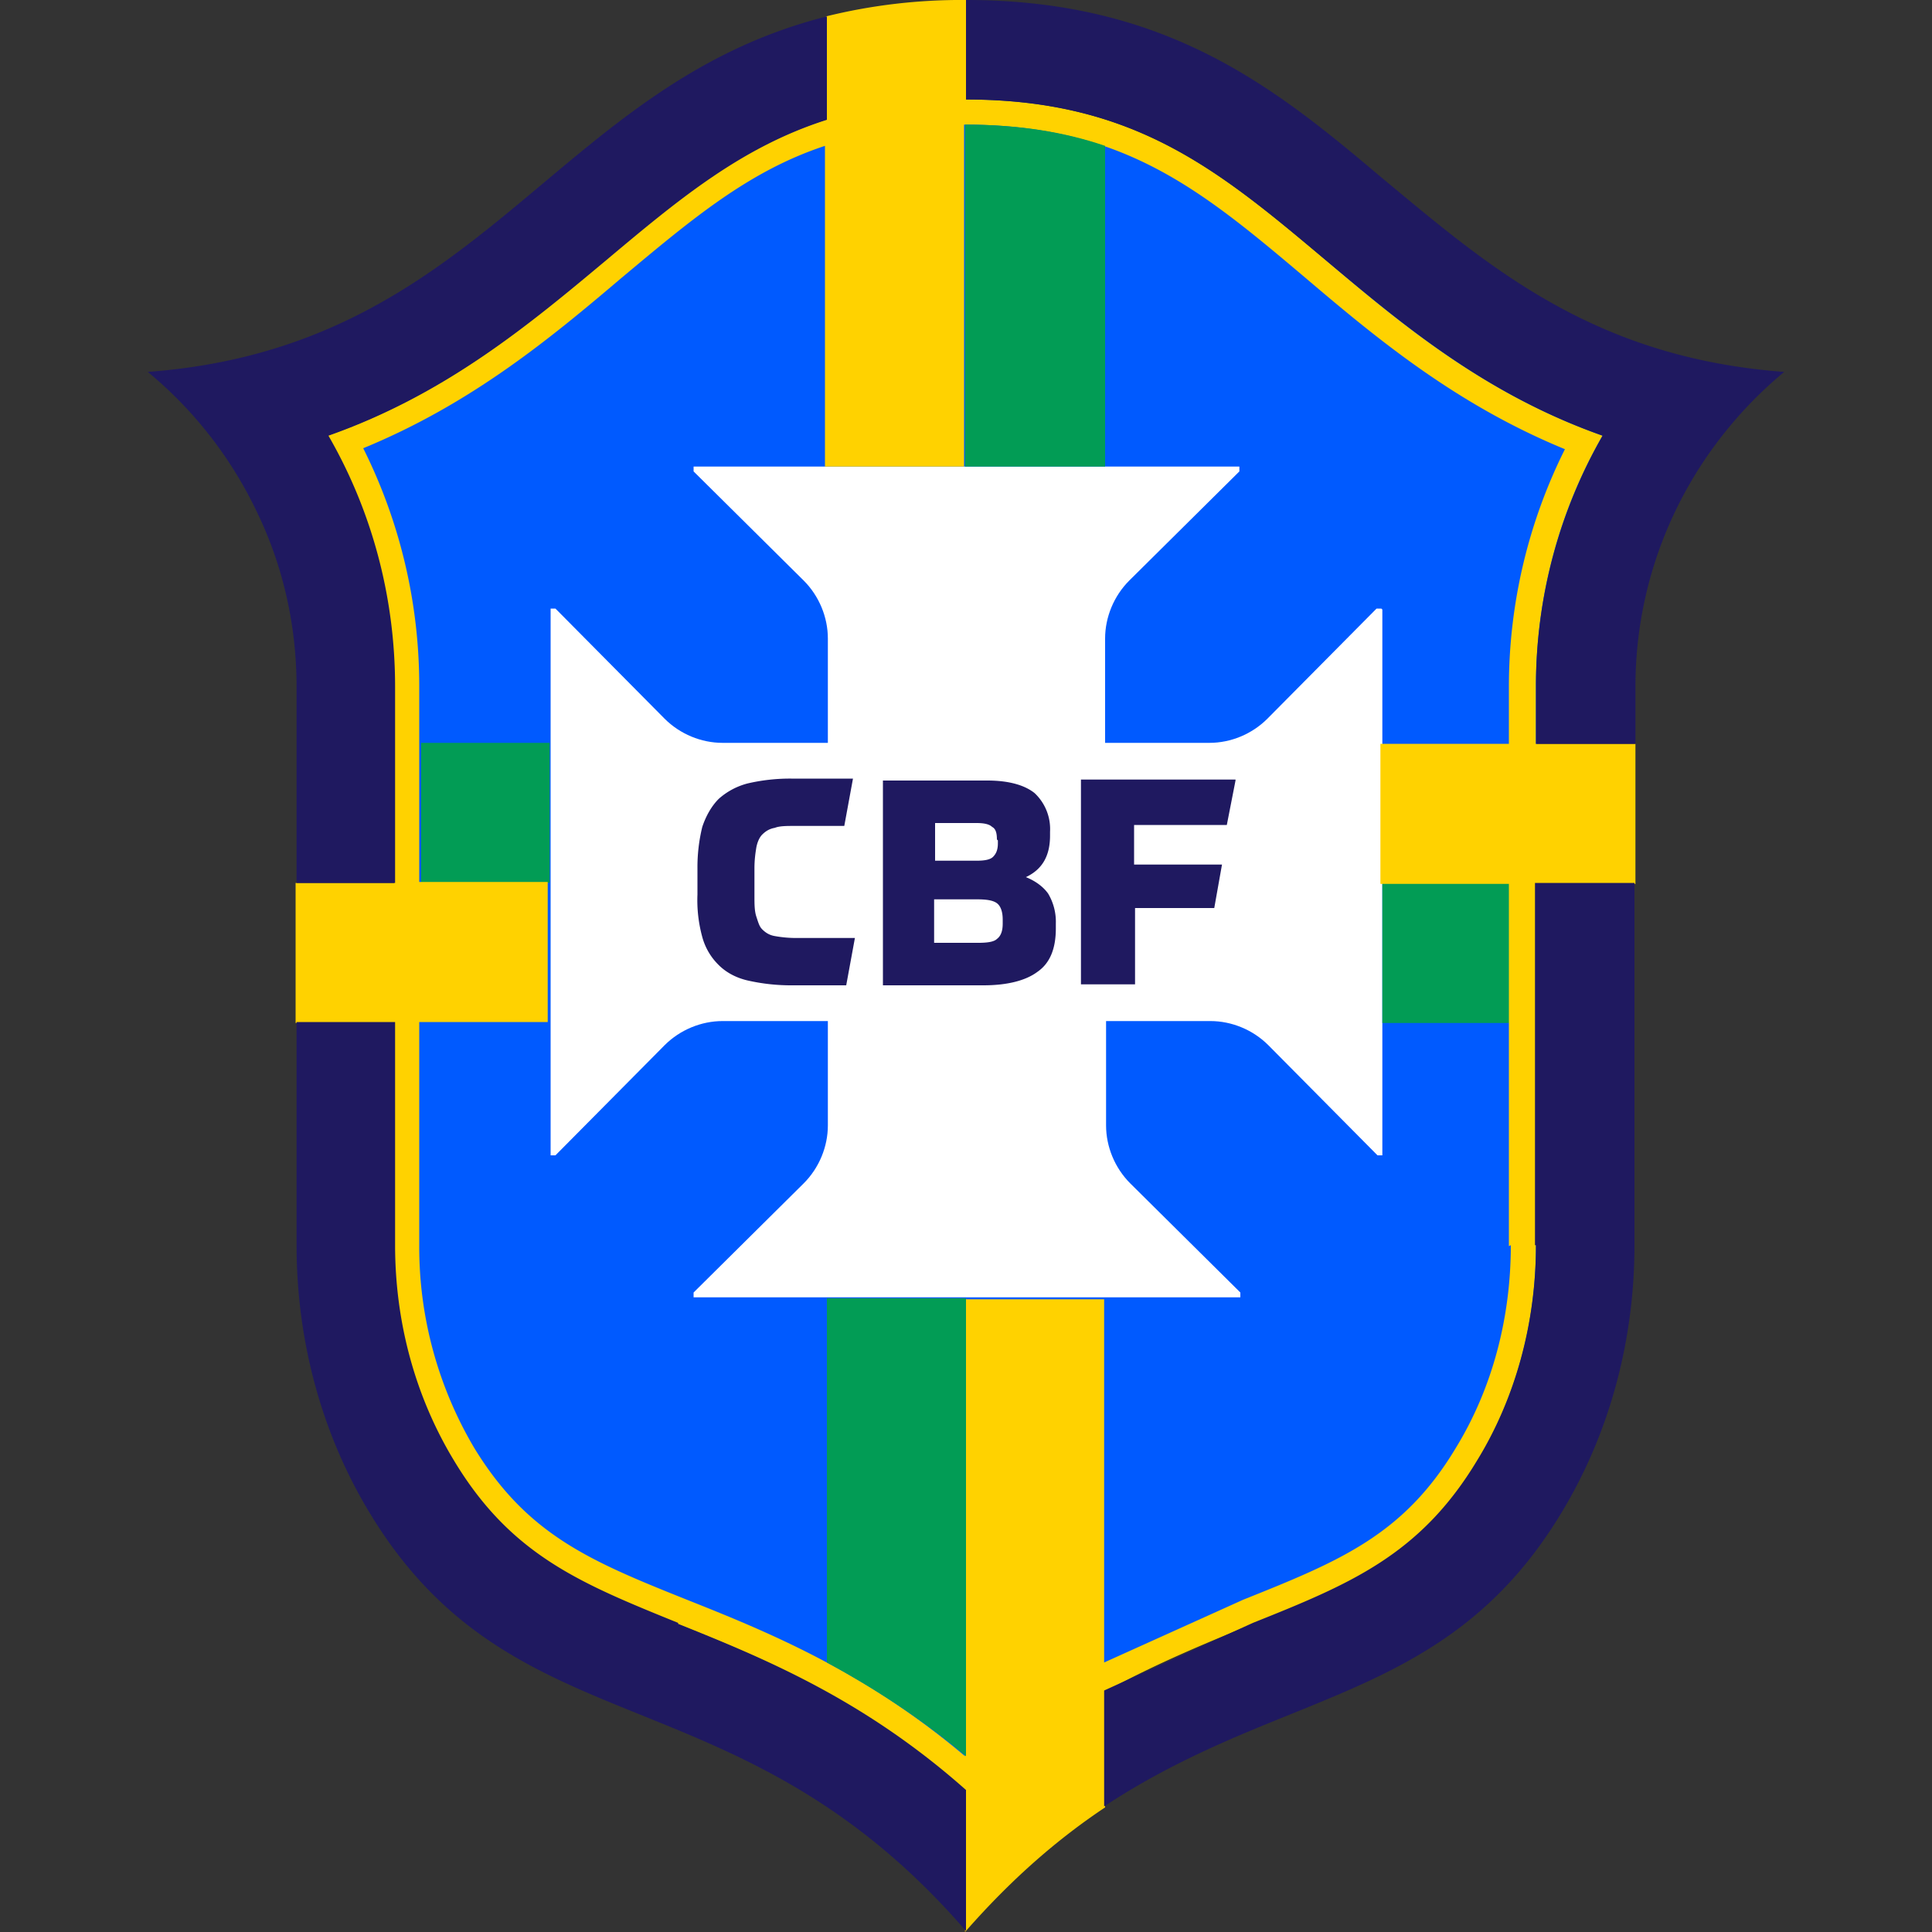
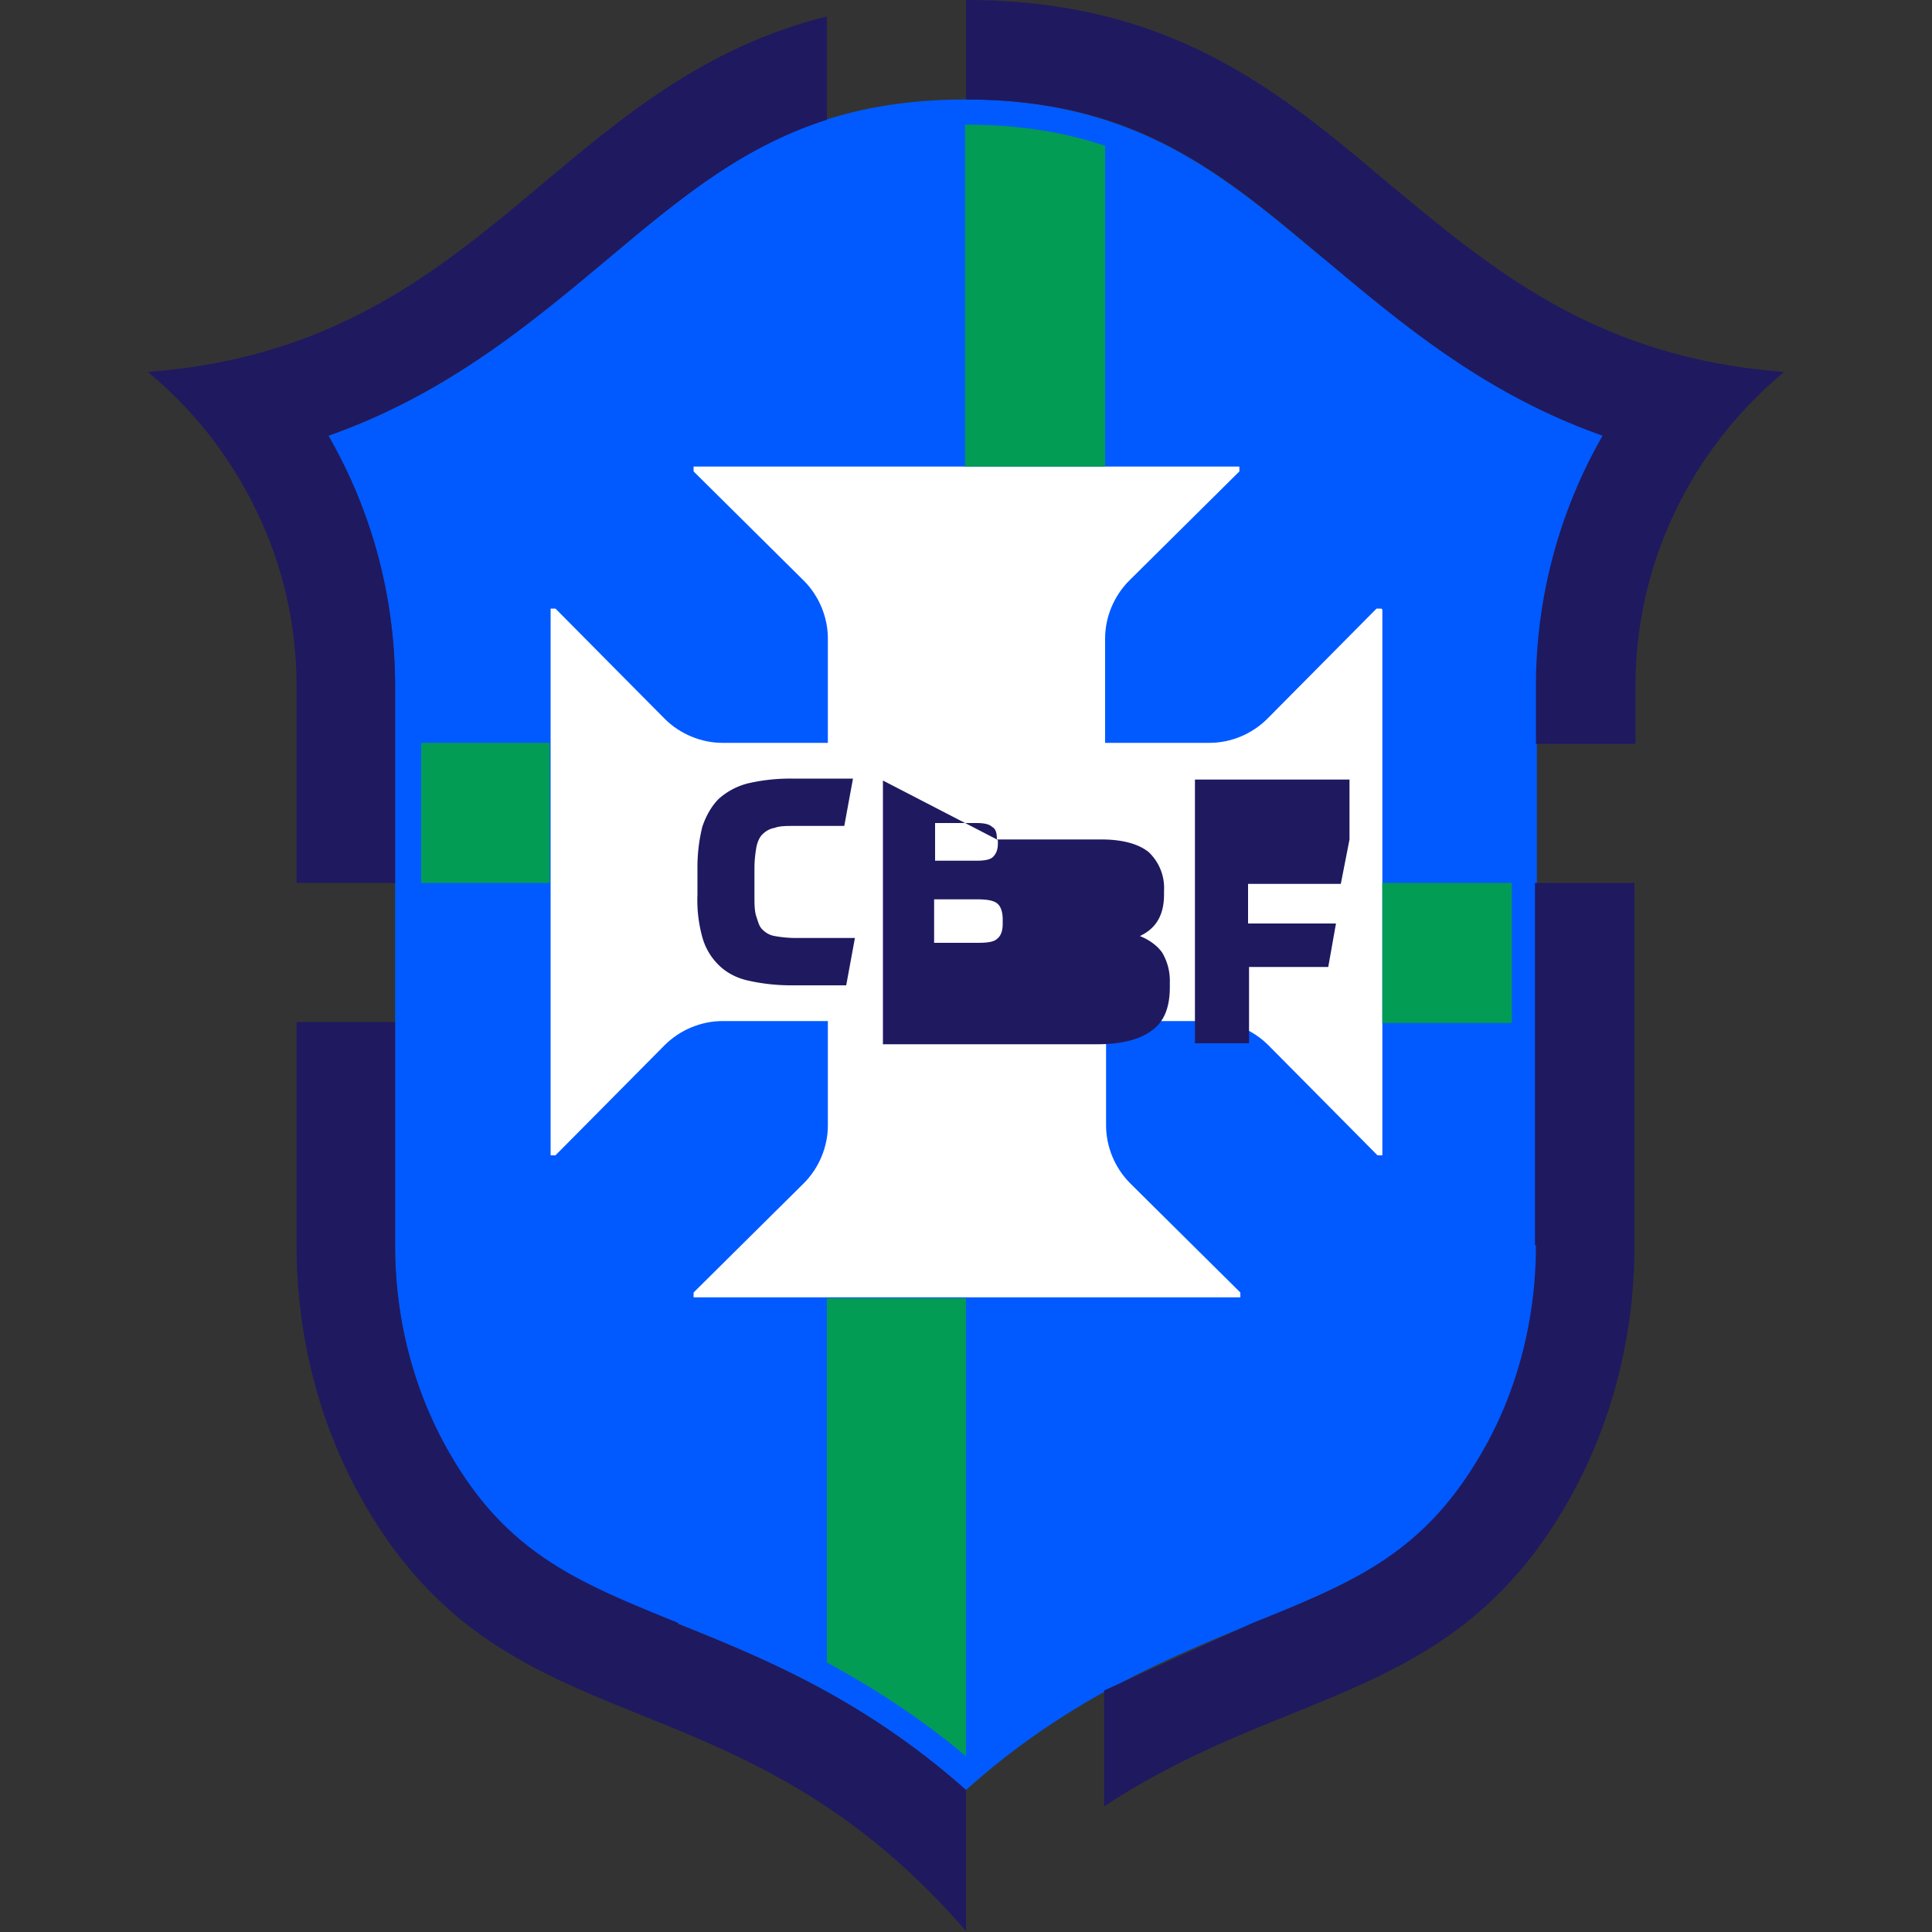
<svg xmlns="http://www.w3.org/2000/svg" viewBox="0 0 20 20">
  <rect x="0" y="0" width="20" height="20" fill="#333333" stroke="none" />
  <path d="M10 18.53c-1.07-.95-2.11-1.37-2.98-1.72-1.01-.41-1.73-.7-2.32-1.68-.4-.66-.61-1.43-.61-2.23V7.12c0-.8-.17-1.56-.52-2.28l-.17-.33c1.22-.43 2.09-1.16 2.88-1.82C7.39 1.76 8.26 1.03 10 1.03s2.65.77 3.62 1.58l.1.08c.79.66 1.65 1.39 2.88 1.82a5.21 5.21 0 0 0-.69 2.6v5.78c0 .8-.21 1.58-.61 2.23-.56.93-1.2 1.22-2.27 1.66l-.05.02c-.87.36-1.92.78-2.98 1.73" fill="#005aff" />
  <path d="M14.31 6.31v5.65h-.05l-1.13-1.14c-.16-.16-.38-.25-.6-.25h-1.08v1.08c0 .22.09.44.25.6l1.14 1.13v.05H7.18v-.05l1.14-1.13c.16-.16.25-.38.25-.6v-1.08H7.48c-.22 0-.44.09-.6.25l-1.13 1.14H5.7V6.3h.05l1.13 1.14c.16.16.38.25.6.25h1.09V6.61c0-.22-.09-.44-.25-.6L7.18 4.88v-.05h5.65v.05l-1.14 1.13c-.16.16-.25.38-.25.6v1.08h1.08c.22 0 .44-.09.6-.25l1.13-1.14h.05z" fill="#fff" />
-   <path d="M7.81 9.27c0 .09 0 .16.02.22s.03.1.06.13.07.06.13.07a1.25 1.25 0 0 0 .21.02h.26.15.21l-.09.49h-.17-.12-.27a2.02 2.02 0 0 1-.46-.05c-.13-.03-.23-.09-.3-.16a.64.64 0 0 1-.17-.29 1.44 1.44 0 0 1-.05-.44v-.27a1.75 1.75 0 0 1 .05-.43c.04-.12.1-.22.17-.29a.72.72 0 0 1 .3-.16 1.93 1.93 0 0 1 .45-.05h.27.16.21l-.09.49H8.5h-.27c-.09 0-.16 0-.21.02-.06.01-.1.04-.13.07s-.05.08-.06.13c-.01.06-.02.13-.02.22v.27zm1.87.49h.45c.09 0 .16-.01.19-.04.04-.03.06-.08.06-.16v-.04c0-.08-.02-.14-.06-.17s-.11-.04-.2-.04h-.45v.45zm.64-1.07c0-.06-.01-.11-.05-.13-.03-.03-.09-.04-.16-.04h-.43v.39h.43c.08 0 .14-.01.17-.04s.05-.07.05-.14V8.7zm-1.18-.61h1.08c.23 0 .39.05.49.13a.51.51 0 0 1 .16.4v.04c0 .21-.08.35-.25.43.1.04.18.1.23.17a.57.57 0 0 1 .08.31v.05c0 .21-.06.36-.19.45-.12.09-.31.14-.56.14H9.14V8.08zm3.65 0l-.09.46h-.96v.41h.91l-.08.45h-.82v.79h-.56V8.07h1.6 0z" fill="#1f1960" />
+   <path d="M7.81 9.27c0 .09 0 .16.02.22s.03.1.06.13.07.06.13.07a1.25 1.25 0 0 0 .21.02h.26.15.21l-.09.49h-.17-.12-.27a2.02 2.02 0 0 1-.46-.05c-.13-.03-.23-.09-.3-.16a.64.64 0 0 1-.17-.29 1.44 1.44 0 0 1-.05-.44v-.27a1.75 1.75 0 0 1 .05-.43c.04-.12.1-.22.17-.29a.72.72 0 0 1 .3-.16 1.93 1.93 0 0 1 .45-.05h.27.16.21l-.09.49H8.5h-.27c-.09 0-.16 0-.21.02-.06.01-.1.04-.13.07s-.05.08-.06.13c-.01.06-.02.13-.02.22v.27zm1.87.49h.45c.09 0 .16-.01.19-.04.04-.03.06-.08.06-.16v-.04c0-.08-.02-.14-.06-.17s-.11-.04-.2-.04h-.45v.45zm.64-1.07c0-.06-.01-.11-.05-.13-.03-.03-.09-.04-.16-.04h-.43v.39h.43c.08 0 .14-.01.17-.04s.05-.07.05-.14V8.7zh1.08c.23 0 .39.05.49.13a.51.51 0 0 1 .16.4v.04c0 .21-.08.35-.25.43.1.04.18.1.23.17a.57.57 0 0 1 .08.31v.05c0 .21-.06.36-.19.45-.12.09-.31.14-.56.14H9.14V8.08zm3.65 0l-.09.46h-.96v.41h.91l-.08.45h-.82v.79h-.56V8.07h1.6 0z" fill="#1f1960" />
  <path d="M5.69 9.14H4.36V7.69h1.33v1.45zm8.62 0h1.34v1.45h-1.34V9.14z" fill="#029c55" />
-   <path d="M15.64 12.89c0 .75-.19 1.48-.57 2.1-.54.9-1.2 1.17-2.2 1.57l-1.44.65v-3.76H9.99v4.73c-1.04-.88-2.05-1.29-2.88-1.62-1-.4-1.65-.67-2.2-1.57a4.08 4.08 0 0 1-.57-2.1v-2.31h1.33V9.13H4.34V7.1c0-.86-.2-1.7-.58-2.46C4.88 4.18 5.7 3.5 6.43 2.88c.73-.61 1.32-1.11 2.11-1.37v3.32h1.44V1.29c1.65 0 2.45.67 3.55 1.6.73.62 1.55 1.3 2.67 1.76-.38.76-.58 1.6-.58 2.46v.59h-1.33v1.45h1.33v3.75zm1.29-5.19H15.9v-.59c0-.93.24-1.82.69-2.6-1.22-.43-2.09-1.16-2.87-1.82-1.11-.93-1.98-1.66-3.72-1.66V0a5.83 5.83 0 0 0-1.45.17v1.07c-.88.28-1.53.82-2.28 1.45-.79.66-1.65 1.39-2.88 1.82a5.21 5.21 0 0 1 .69 2.6v2.03H3.06v1.45h1.02v2.31c0 .8.21 1.58.61 2.23.59.98 1.32 1.28 2.32 1.68.87.35 1.91.77 2.98 1.73V20c.49-.56.97-.97 1.45-1.29v-1.2c.55-.3 1.07-.51 1.53-.7 1.01-.4 1.73-.7 2.32-1.68.4-.66.61-1.43.61-2.23V9.15h1.03V7.7z" fill="#ffd200" />
  <path d="M11.44 1.51c-.41-.14-.88-.22-1.45-.22v3.54h1.45V1.51zm-2.88 15.7c.46.25.95.56 1.44.97v-4.74H8.56v3.76z" fill="#029c55" />
  <path d="M10 1.03c1.74 0 2.62.73 3.72 1.66.79.66 1.65 1.39 2.87 1.82a5.21 5.21 0 0 0-.69 2.6v.59h1.03v-.59c0-1.31.6-2.48 1.54-3.26-2-.15-3.08-1.11-4.19-2.03C13.18.89 12.06 0 10 0h0v1.03zM4.09 7.11c0-.93-.24-1.82-.69-2.6 1.22-.43 2.09-1.16 2.88-1.82.75-.63 1.4-1.17 2.28-1.45V.17C5.73.88 5 3.59 1.53 3.85a4.24 4.24 0 0 1 1.12 1.43c.27.55.42 1.17.42 1.83v2.03h1.02V7.11zm2.93 9.69c-1.01-.41-1.73-.7-2.32-1.68-.4-.66-.61-1.43-.61-2.23v-2.31H3.07v2.31c0 .97.25 1.93.75 2.76 1.51 2.51 3.81 1.6 6.18 4.34v-1.46c-1.07-.95-2.11-1.37-2.98-1.72m8.88-3.92c0 .8-.21 1.58-.61 2.23-.59.98-1.32 1.28-2.32 1.68l-1.54.7v1.2c.68-.45 1.35-.72 1.97-.97 1.06-.43 2.02-.83 2.77-2.08.5-.83.75-1.79.75-2.76V9.14h-1.03v3.75z" fill="#1f1960" />
</svg>